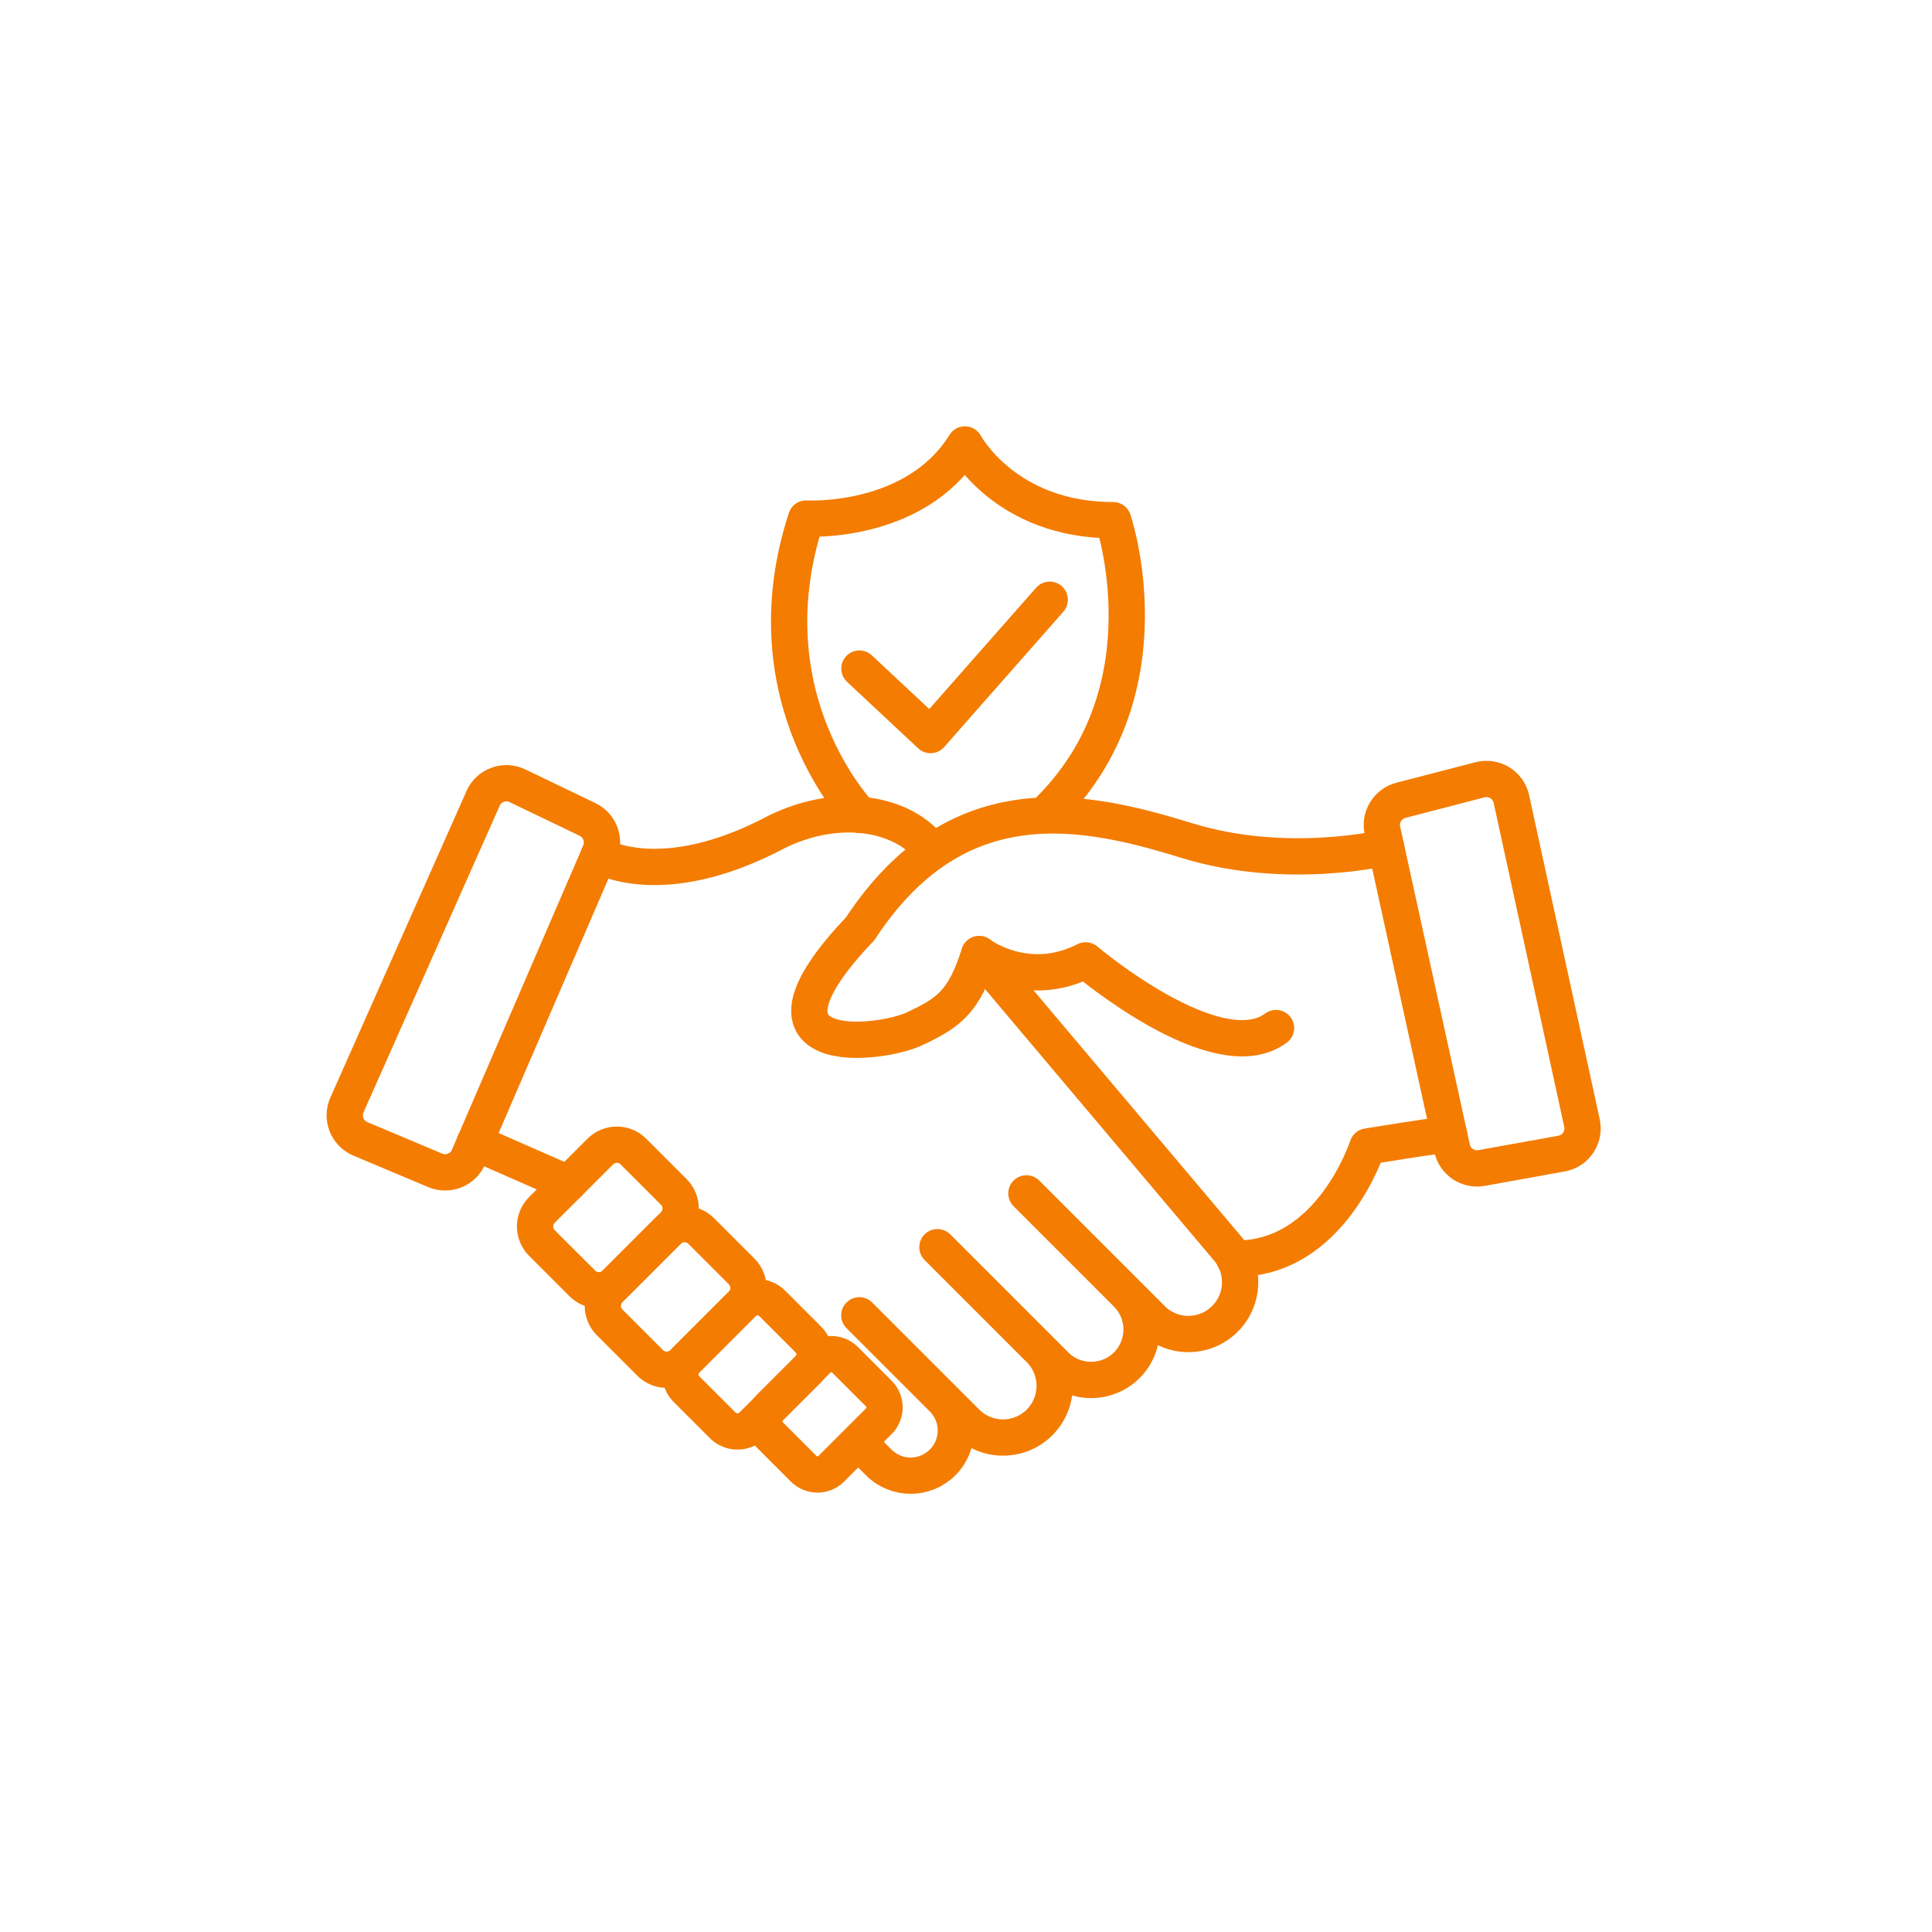
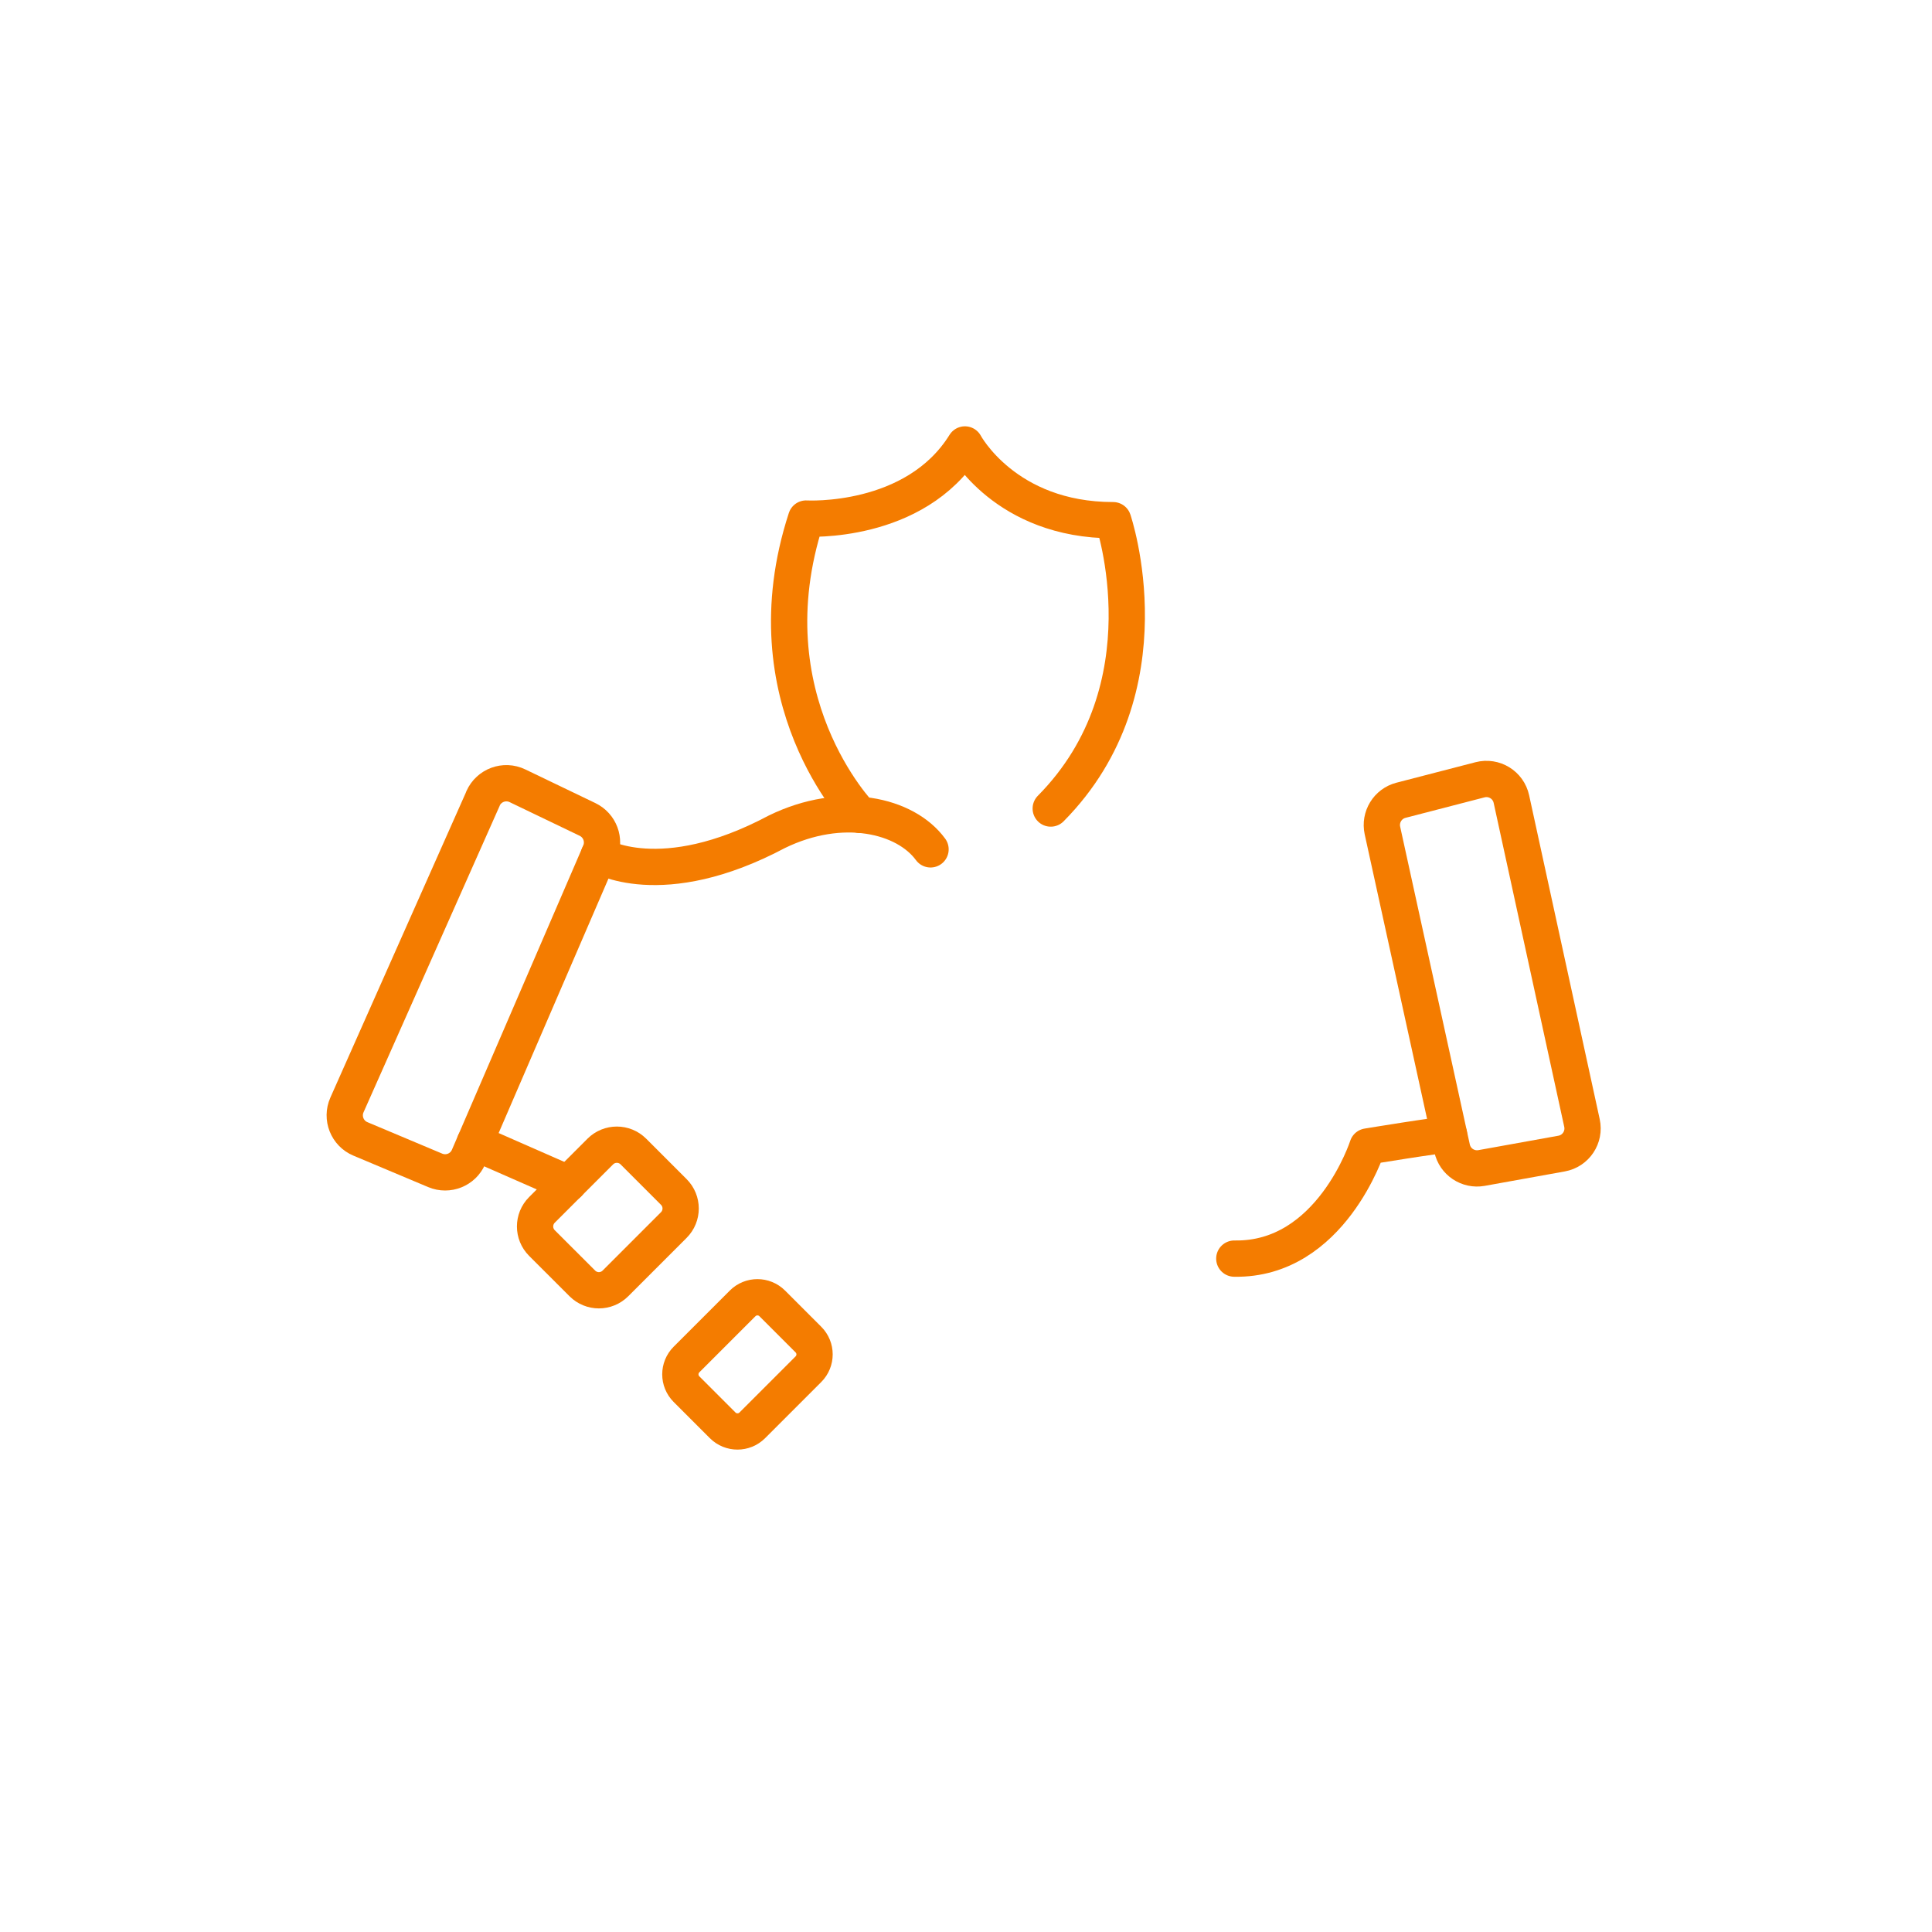
<svg xmlns="http://www.w3.org/2000/svg" width="213" height="213" viewBox="0 0 213 213" fill="none">
  <g clip-path="url(#clip0_243_42)">
    <path d="M53.26 88.03L38.25 121.82C37.61 123.26 38.28 124.95 39.73 125.56L47.98 129.03C49.41 129.63 51.05 128.97 51.66 127.55L66.14 94C66.74 92.61 66.14 91 64.77 90.34L57.05 86.63C55.62 85.94 53.9 86.57 53.25 88.03H53.26Z" stroke="#F47C00" stroke-width="4" stroke-linecap="round" stroke-linejoin="round" />
    <path d="M66.02 94.28C66.02 94.28 72.85 98.51 85.65 91.7C92.83 88.2 99.83 89.87 102.59 93.64" stroke="#F47C00" stroke-width="4" stroke-linecap="round" stroke-linejoin="round" />
    <path d="M154.45 88.23L163.17 85.97C164.72 85.57 166.29 86.53 166.63 88.1L174.41 123.81C174.75 125.37 173.73 126.9 172.16 127.18L163.34 128.77C161.85 129.04 160.41 128.08 160.09 126.6L152.41 91.56C152.09 90.08 152.99 88.61 154.45 88.23Z" stroke="#F47C00" stroke-width="4" stroke-linecap="round" stroke-linejoin="round" />
-     <path d="M152.82 93.43C152.82 93.43 141.93 96.08 130.88 92.68C119.83 89.28 105.61 85.97 94.83 102.4C80.88 117.04 96.9 115.24 100.77 113.45C104.64 111.65 106.29 110.43 107.95 105.19C107.95 105.19 113.2 109.2 119.69 105.88C119.69 105.88 134.19 118.17 140.68 113.34" stroke="#F47C00" stroke-width="4" stroke-linecap="round" stroke-linejoin="round" />
-     <path d="M107.96 105.19L135.38 137.69C137.29 139.95 137.15 143.3 135.05 145.4C132.82 147.63 129.21 147.63 126.99 145.4L113.16 131.57L124.23 142.64C126.4 144.81 126.4 148.34 124.23 150.51C122.06 152.68 118.53 152.68 116.36 150.51L103.35 137.5L114.61 148.76C116.83 150.98 116.83 154.59 114.61 156.82C112.39 159.04 108.78 159.04 106.55 156.82L94.74 145.01L103.92 154.19C105.87 156.14 105.87 159.29 103.92 161.23C101.97 163.18 98.82 163.18 96.88 161.23L95.06 159.41" stroke="#F47C00" stroke-width="4" stroke-linecap="round" stroke-linejoin="round" />
-     <path d="M96.886 153.637L93.174 149.925C92.33 149.081 90.962 149.081 90.119 149.925L84.886 155.157C84.043 156.001 84.043 157.369 84.886 158.212L88.599 161.924C89.442 162.768 90.81 162.768 91.653 161.924L96.886 156.692C97.729 155.848 97.729 154.481 96.886 153.637Z" stroke="#F47C00" stroke-width="4" stroke-linecap="round" stroke-linejoin="round" />
    <path d="M74.284 131.411L69.83 126.956C68.822 125.949 67.189 125.949 66.181 126.956L59.746 133.391C58.739 134.398 58.739 136.032 59.746 137.04L64.201 141.494C65.209 142.502 66.842 142.502 67.85 141.494L74.284 135.06C75.292 134.052 75.292 132.418 74.284 131.411Z" stroke="#F47C00" stroke-width="4" stroke-linecap="round" stroke-linejoin="round" />
    <path d="M89.127 147.686L85.139 143.698C84.237 142.796 82.774 142.796 81.872 143.698L75.685 149.885C74.783 150.787 74.783 152.25 75.685 153.152L79.673 157.14C80.575 158.042 82.038 158.042 82.94 157.14L89.127 150.953C90.029 150.051 90.029 148.588 89.127 147.686Z" stroke="#F47C00" stroke-width="4" stroke-linecap="round" stroke-linejoin="round" />
-     <path d="M81.759 140.17L77.305 135.715C76.293 134.704 74.653 134.704 73.642 135.715L67.221 142.136C66.21 143.147 66.21 144.787 67.221 145.799L71.676 150.254C72.687 151.265 74.327 151.265 75.339 150.254L81.759 143.833C82.771 142.822 82.771 141.182 81.759 140.17Z" stroke="#F47C00" stroke-width="4" stroke-linecap="round" stroke-linejoin="round" />
    <path d="M52.35 125.95L62.67 130.48" stroke="#F47C00" stroke-width="4" stroke-linecap="round" stroke-linejoin="round" />
    <path d="M159.75 125.08C158.58 125.11 150.76 126.4 150.76 126.4C150.76 126.4 146.73 138.96 136.08 138.76" stroke="#F47C00" stroke-width="4" stroke-linecap="round" stroke-linejoin="round" />
    <path d="M94.852 89.85C94.852 89.85 82.382 77.06 88.872 57.17C88.872 57.17 100.872 57.88 106.382 49C106.382 49 110.822 57.35 122.722 57.35C122.722 57.35 129.022 75.82 115.842 89.14" stroke="#F47C00" stroke-width="4" stroke-linecap="round" stroke-linejoin="round" />
-     <path d="M94.75 73.71L102.59 81.04L115.73 66.12" stroke="#F47C00" stroke-width="4" stroke-linecap="round" stroke-linejoin="round" />
  </g>
  <defs>
    <clipPath id="clip0_243_42">
      <rect width="212.48" height="212.48" fill="white" />
    </clipPath>
  </defs>
</svg>